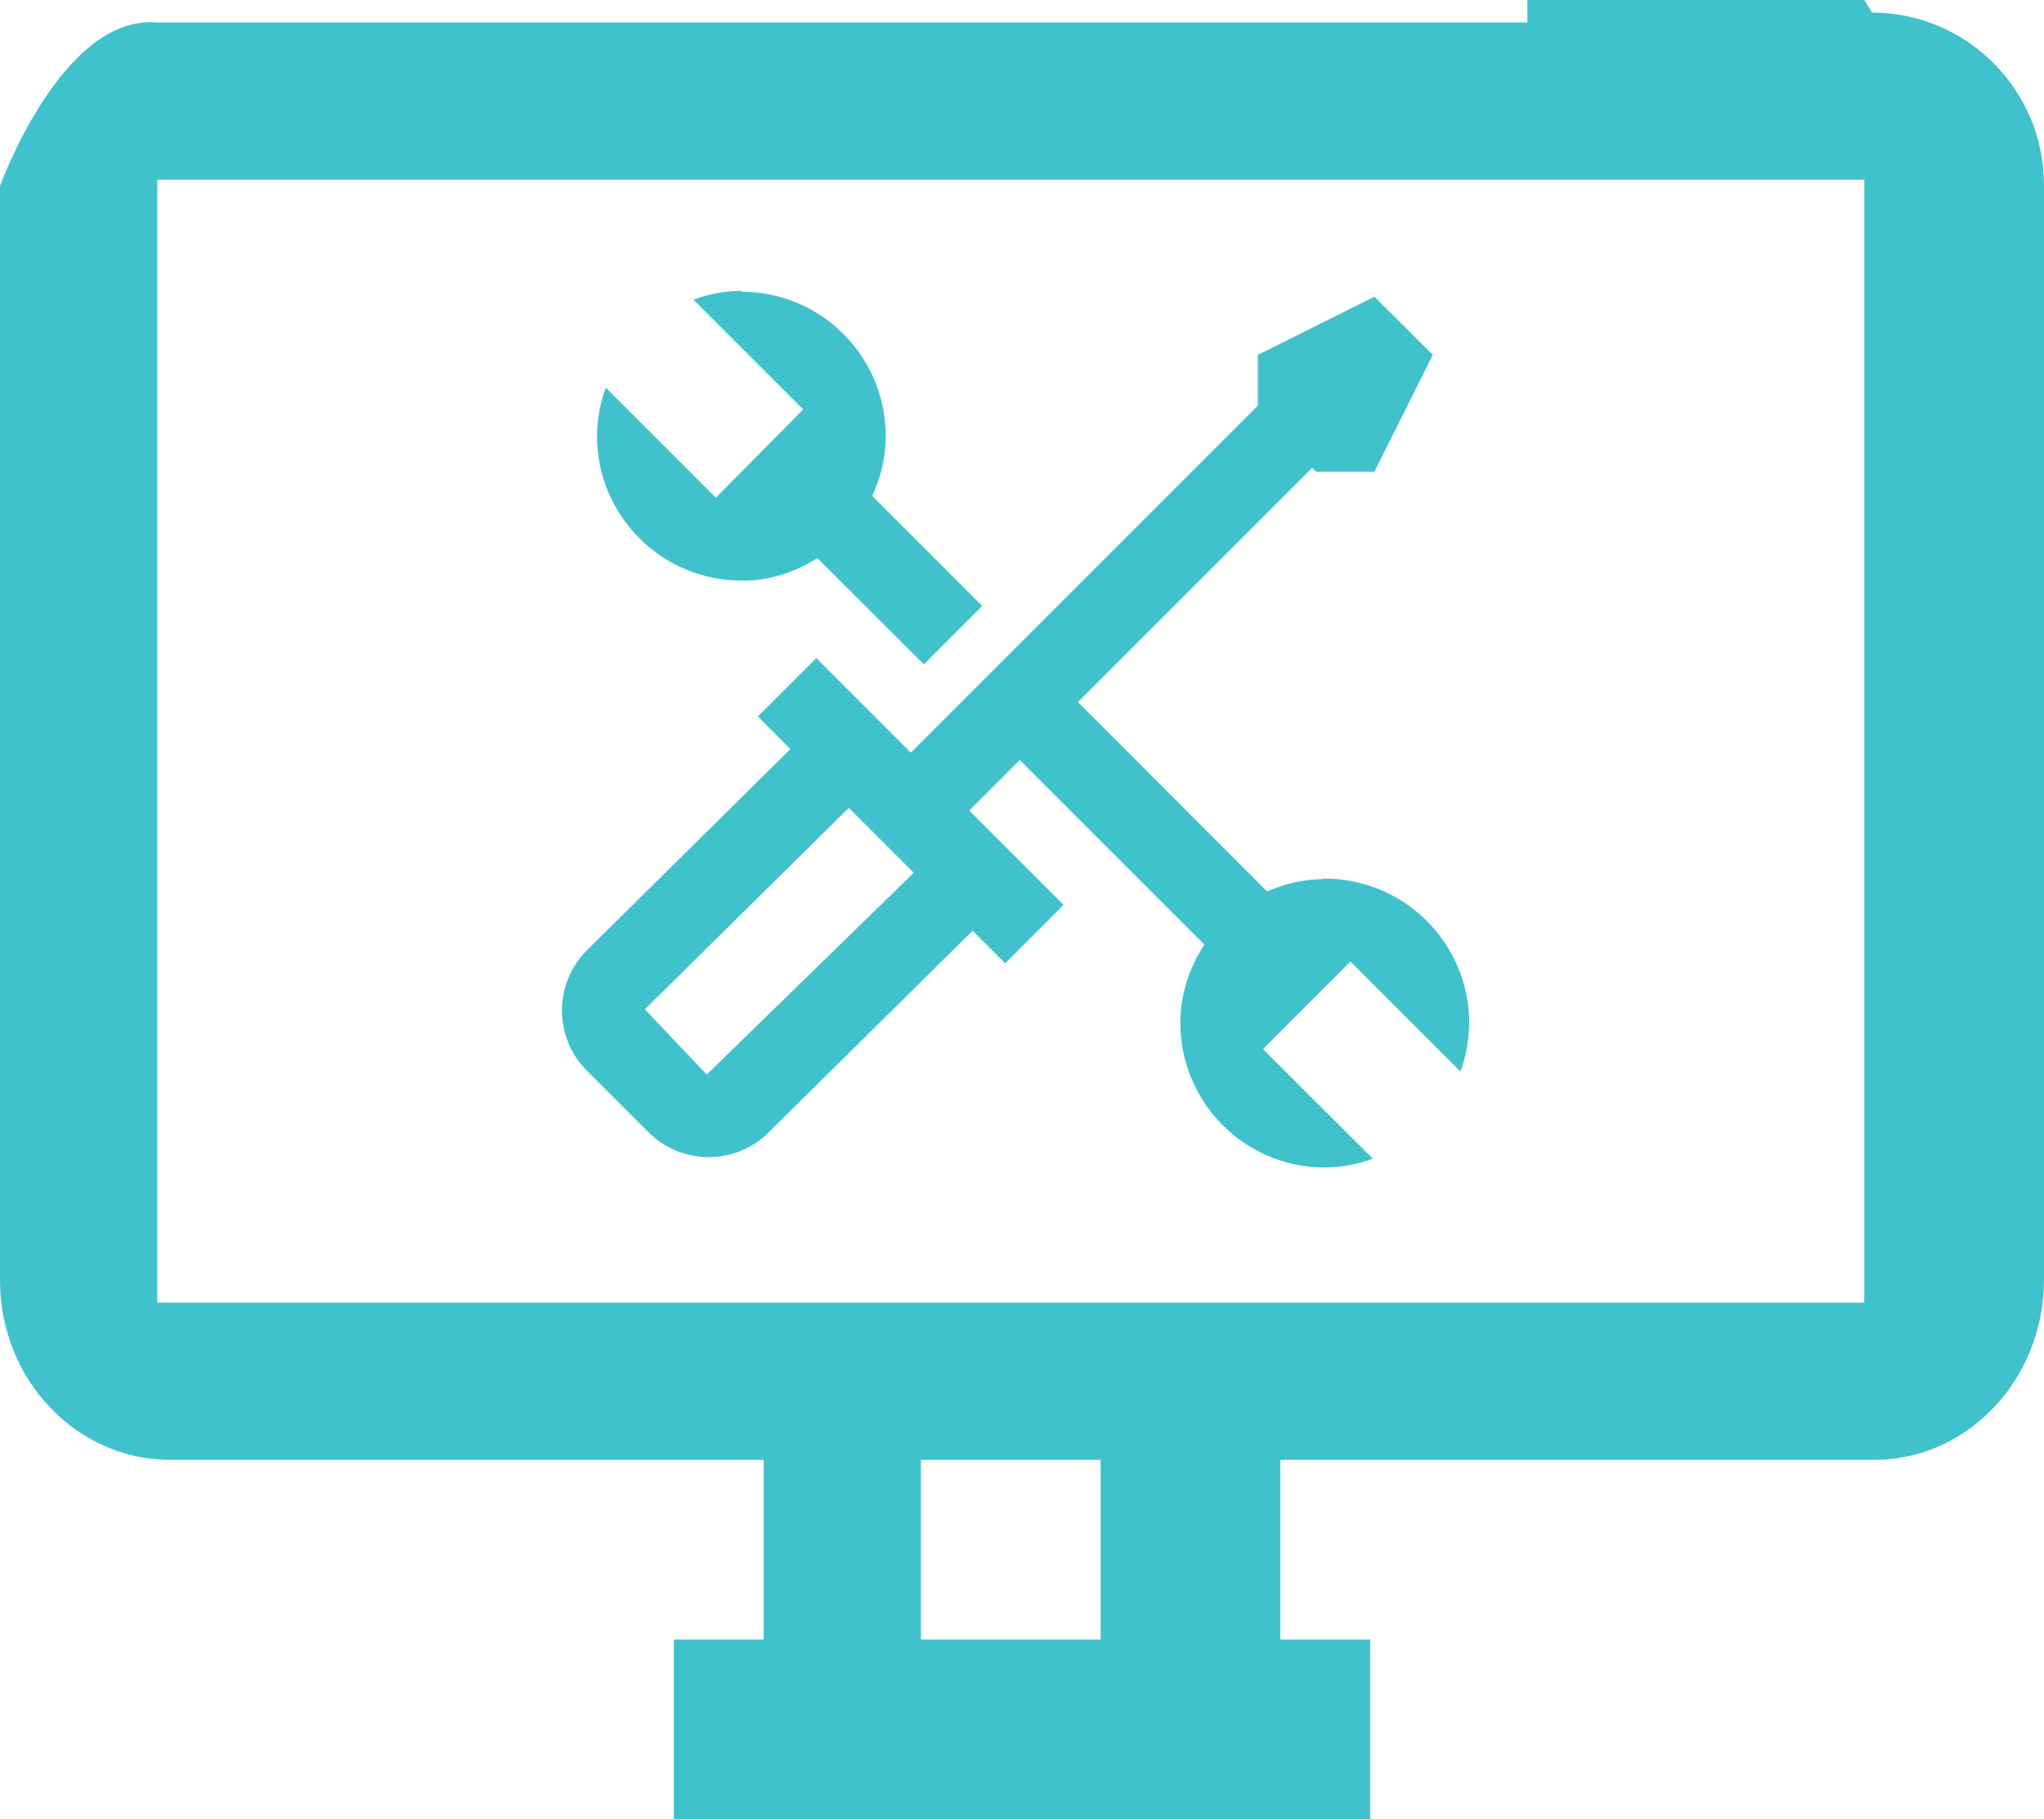
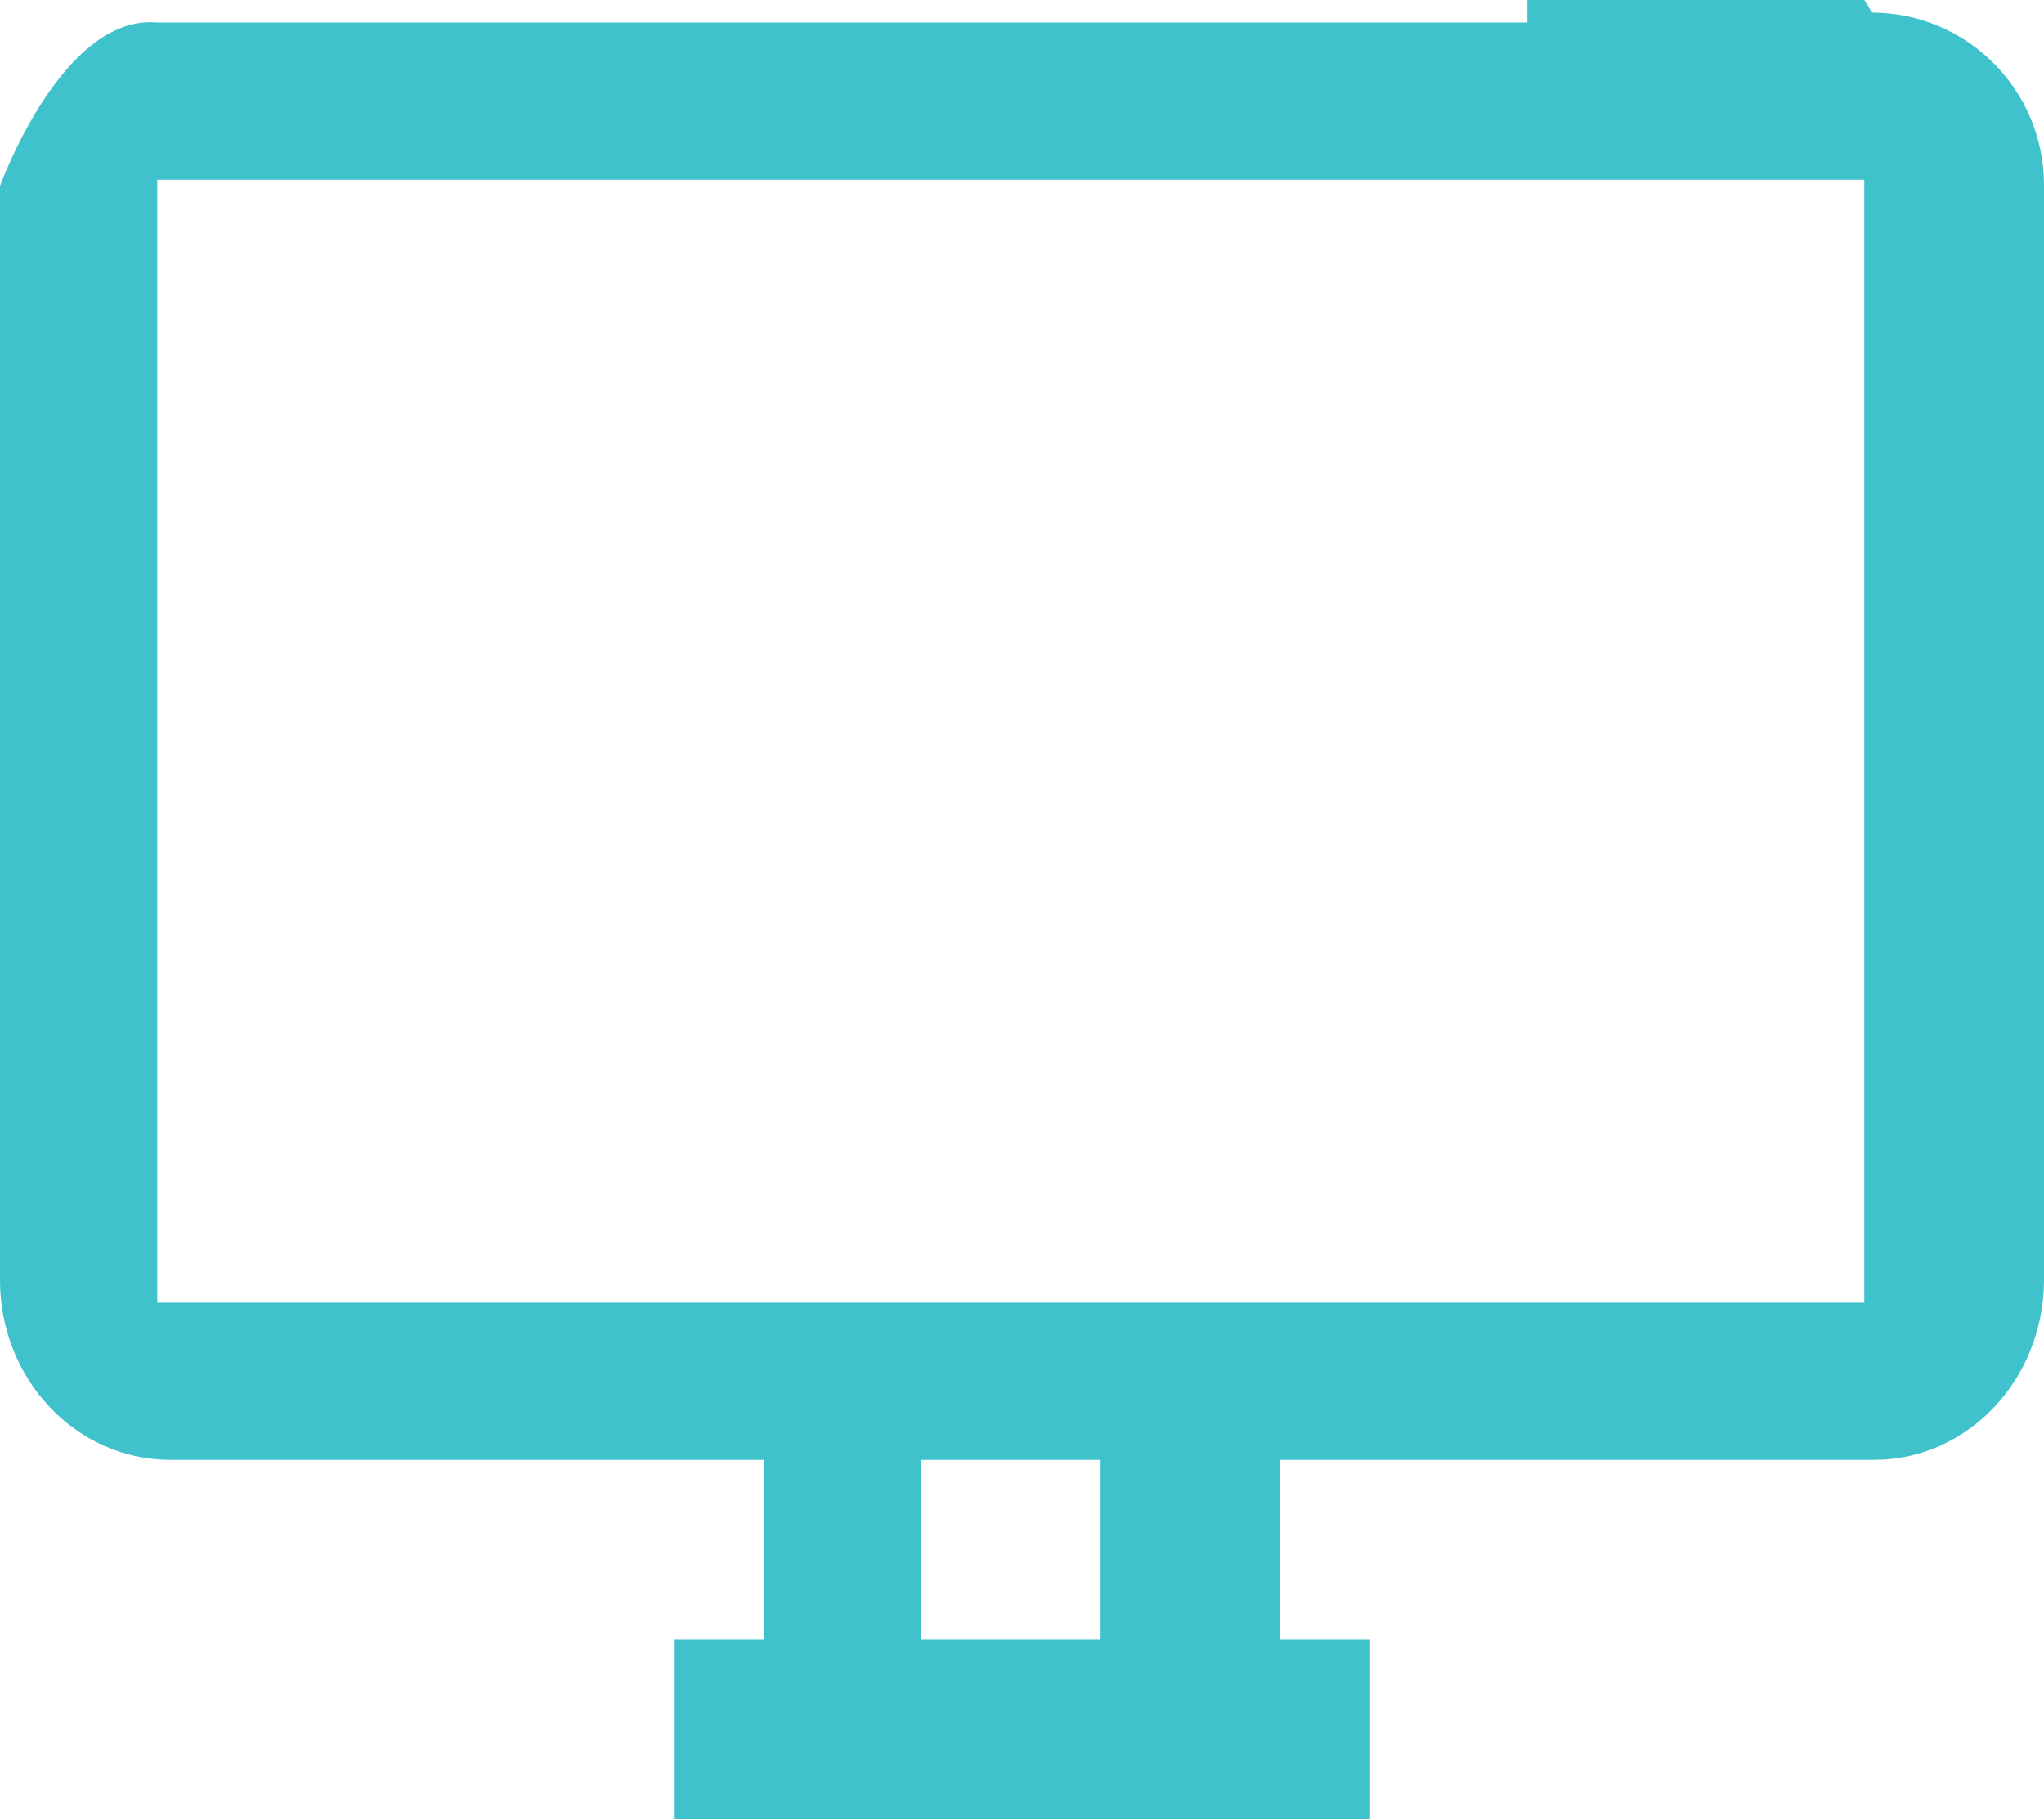
<svg xmlns="http://www.w3.org/2000/svg" width="91" height="81" viewBox="0 0 91 81">
  <defs>
    <style>.d{fill:#40c2cc;}</style>
  </defs>
  <g id="a" />
  <g id="b">
    <g id="c">
      <g>
        <path class="d" d="M83.35,.56l-.35-.56h-15V1H6.98C2.76,.64,0,8.28,0,8.28V57c0,4.42,3.39,7.99,7.56,8h26.44v8h-4v8h31v-8h-4v-8h26.44c4.17,0,7.55-3.59,7.56-8V8.24c0-4.23-3.42-7.67-7.65-7.68ZM49,73h-8v-8h8v8Zm34-15H7V8H83V58Z" />
-         <path class="d" d="M33.08,25.86c1.21-.02,2.34-.39,3.31-1.01l4.74,4.73,2.6-2.6-4.9-4.9c.37-.79,.59-1.65,.6-2.56,.06-3.6-2.84-6.53-6.42-6.53h0v-.04c-.73,0-1.45,.14-2.14,.39l4.89,4.89-3.89,3.93-4.9-4.9c-.25,.69-.38,1.41-.39,2.15,0,3.58,2.92,6.48,6.51,6.44Z" />
-         <path class="d" d="M58.89,39.14c-.87,.01-1.71,.21-2.48,.55l-8.42-8.43,10.43-10.43,.17,.17h2.6l2.6-5.2-2.6-2.59-5.19,2.59v2.26l-15.45,15.45-4.21-4.21-2.6,2.6,1.45,1.45-9.07,8.97h0c-1.47,1.48-1.47,3.87,0,5.34l2.75,2.75c.71,.71,1.67,1.11,2.68,1.11,1,0,1.96-.39,2.67-1.1l9.08-8.98,1.45,1.45,2.6-2.6-4.2-4.2,2.25-2.25,8.22,8.22c-.65,.99-1.05,2.15-1.07,3.39-.05,3.59,2.84,6.53,6.42,6.53h.01c.73,0,1.45-.14,2.14-.39l-4.89-4.88,3.89-3.9,4.9,4.9c.25-.69,.38-1.41,.39-2.15,0-3.58-2.92-6.48-6.52-6.44Zm-27.43,8.7l-2.75-2.9,9.08-8.97,2.89,2.89-9.22,8.99Z" />
      </g>
    </g>
  </g>
</svg>